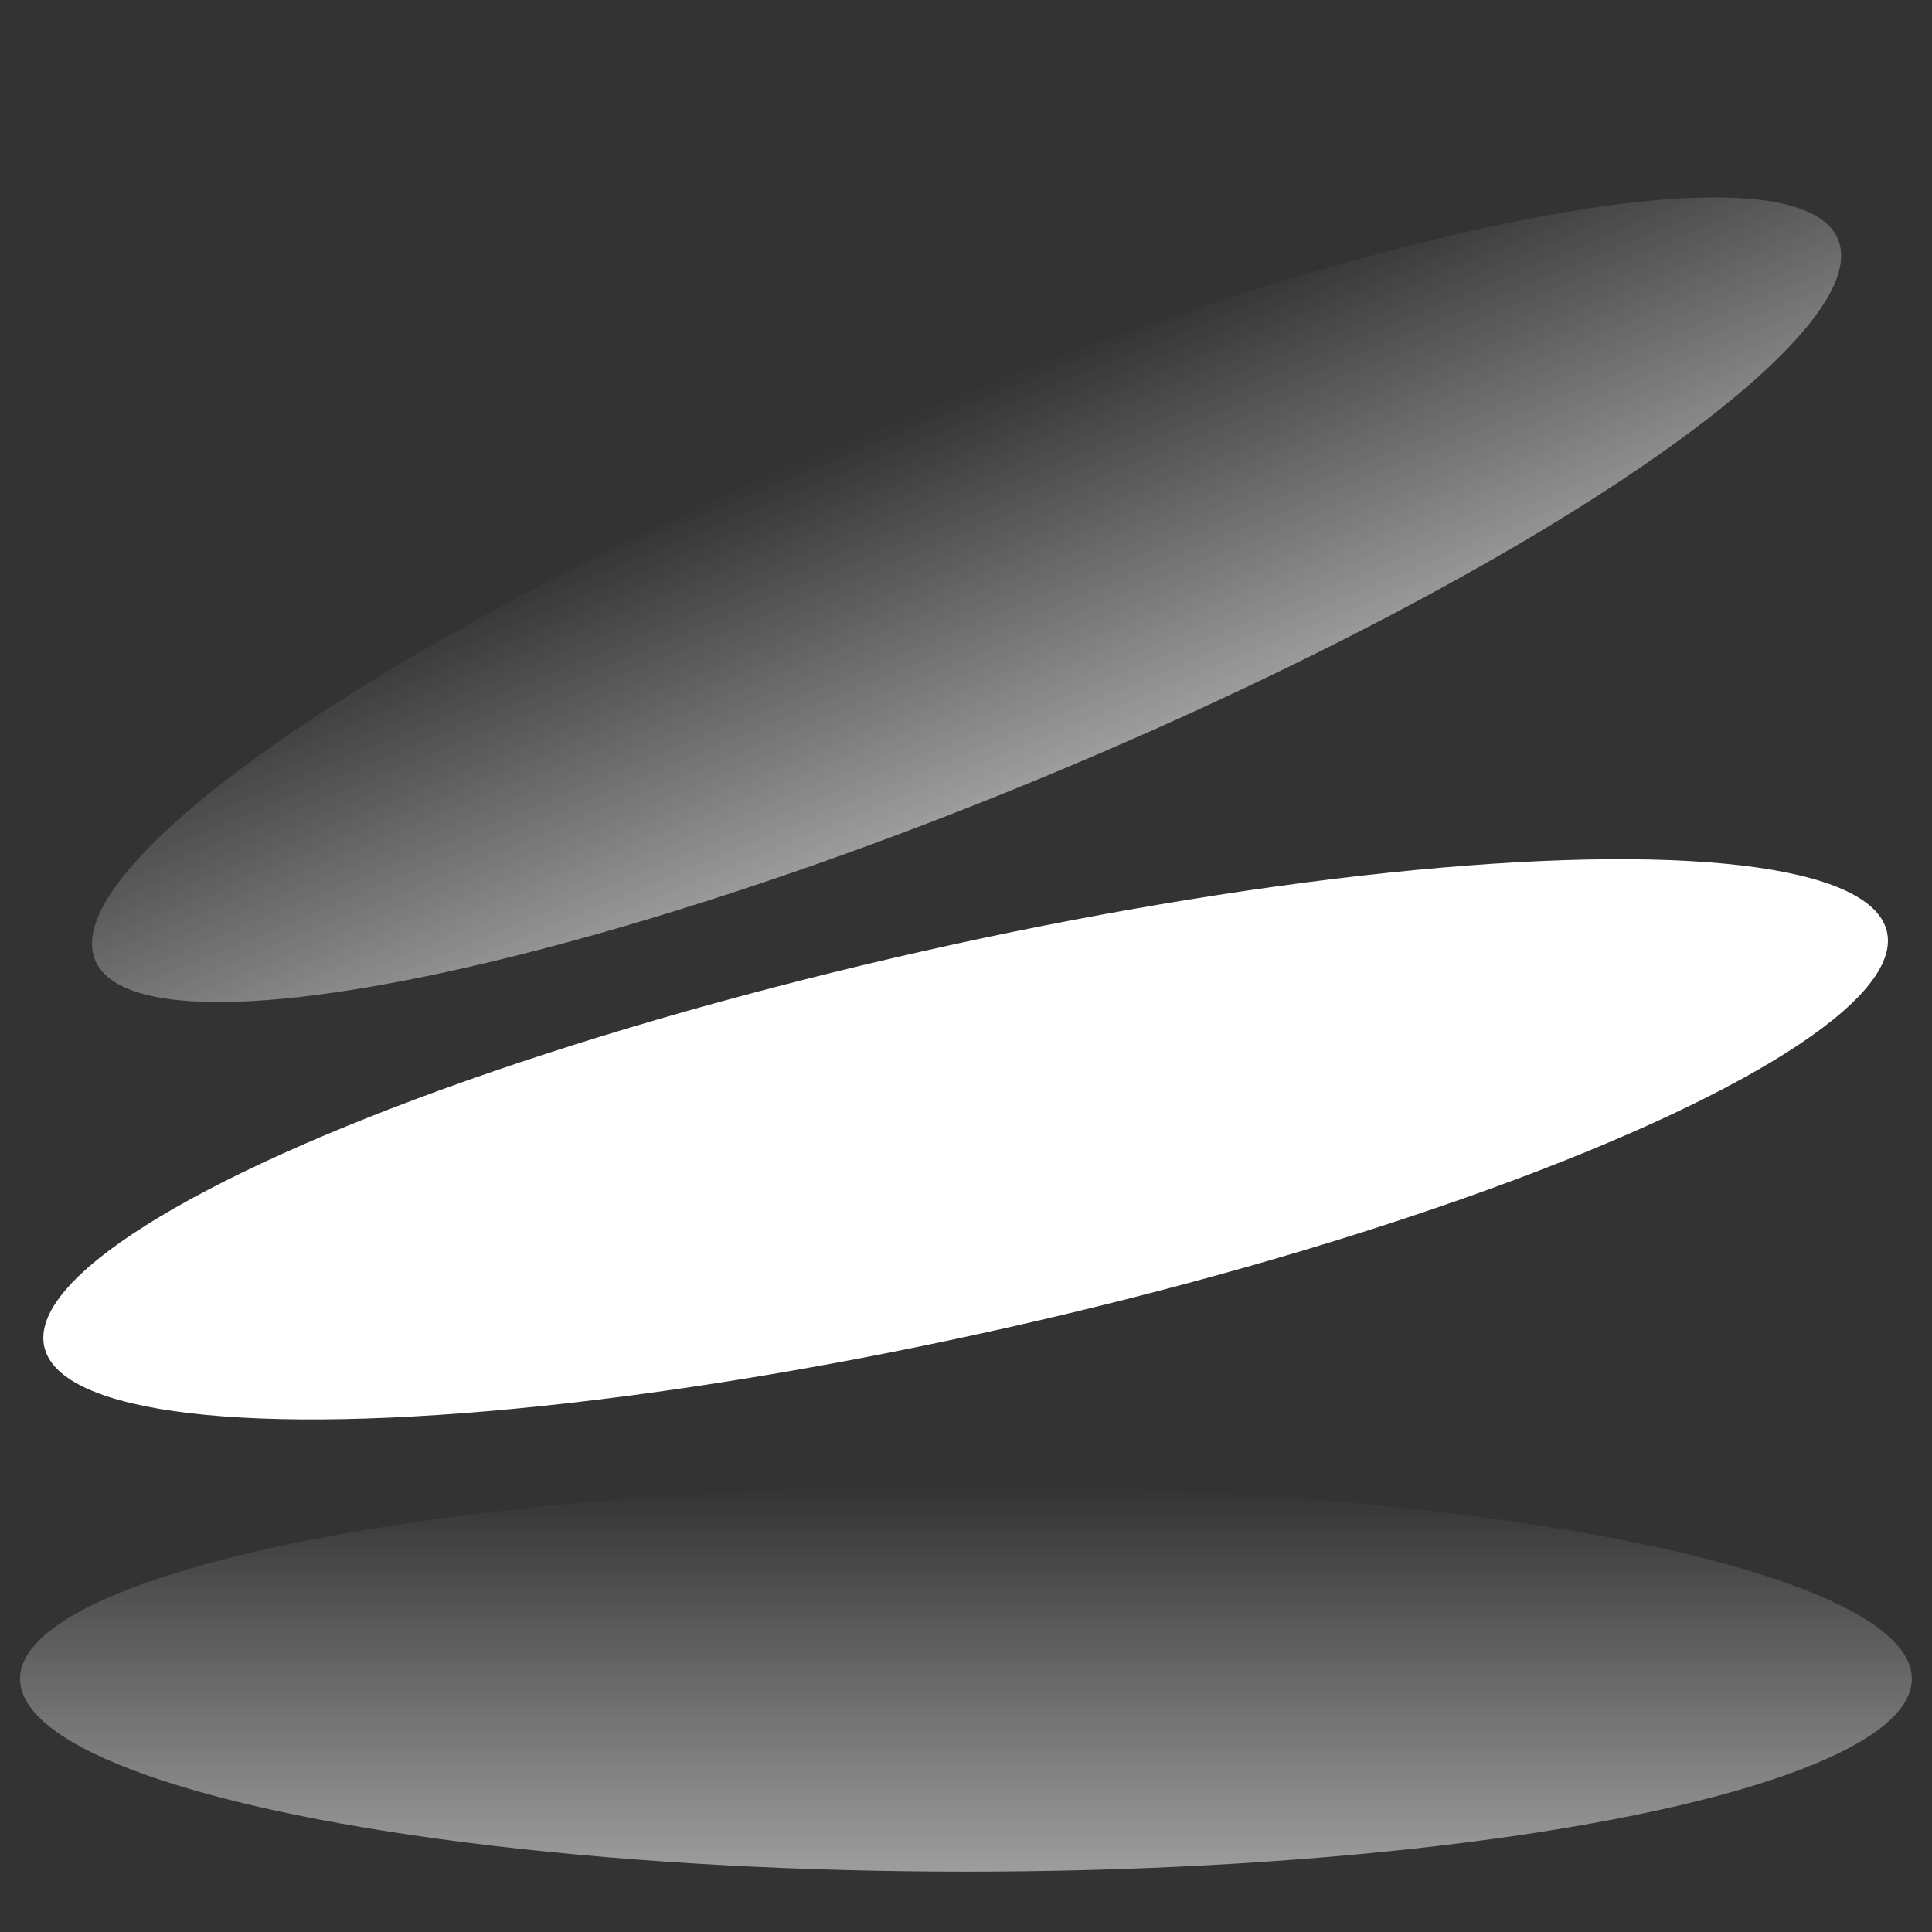
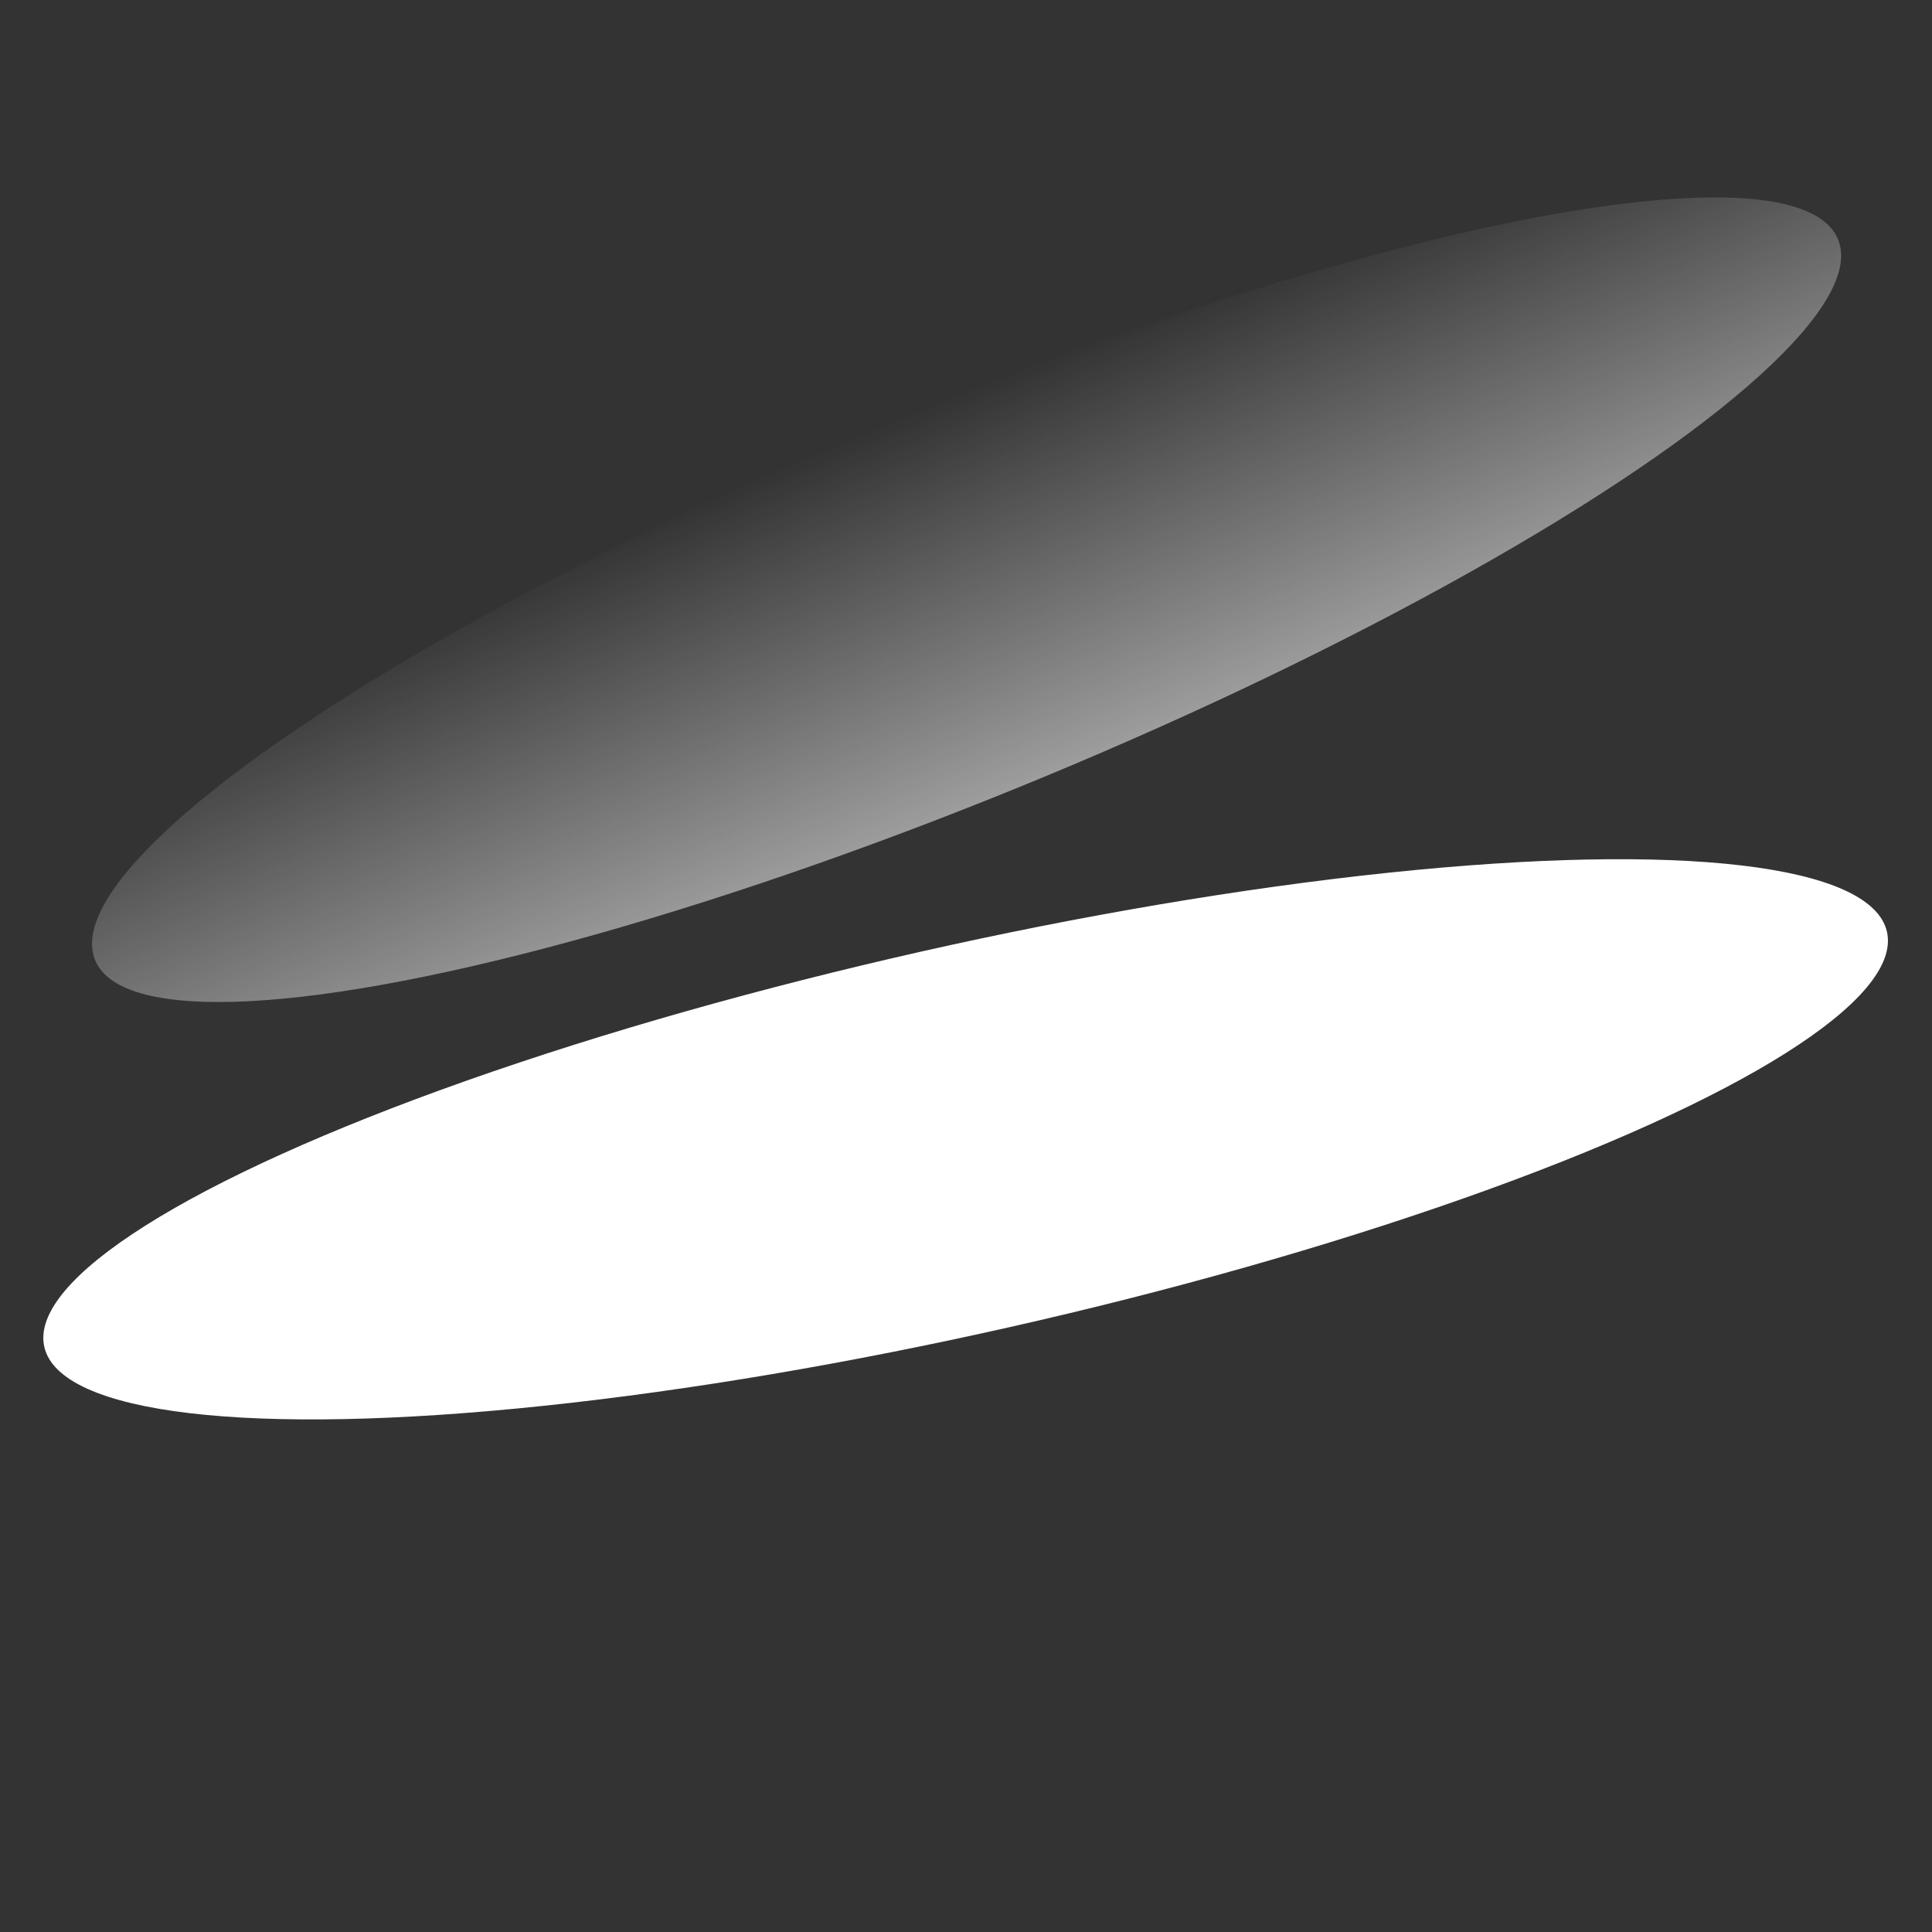
<svg xmlns="http://www.w3.org/2000/svg" width="32" height="32" viewBox="0 0 32 32" fill="none">
  <rect x="0" y="0" width="32" height="32" fill="#333333" stroke="none" />
  <g clip-path="url(#clip0_2020_133821)">
    <ellipse cx="15.616" cy="3.204" rx="15.616" ry="3.204" transform="matrix(0.924 -0.383 0.398 0.917 0.305 12.976)" fill="url(#paint0_linear_2020_133821)" />
    <ellipse cx="15.65" cy="3.196" rx="15.65" ry="3.196" transform="matrix(0.975 -0.22 0.23 0.973 0 19.204)" fill="white" />
-     <ellipse cx="15.999" cy="27.807" rx="15.667" ry="3.193" fill="url(#paint1_linear_2020_133821)" />
  </g>
  <defs>
    <linearGradient id="paint0_linear_2020_133821" x1="15.616" y1="0" x2="15.616" y2="6.408" gradientUnits="userSpaceOnUse">
      <stop stop-color="white" stop-opacity="0" />
      <stop offset="1" stop-color="white" stop-opacity="0.52" />
    </linearGradient>
    <linearGradient id="paint1_linear_2020_133821" x1="15.999" y1="24.614" x2="15.999" y2="31" gradientUnits="userSpaceOnUse">
      <stop stop-color="white" stop-opacity="0" />
      <stop offset="1" stop-color="white" stop-opacity="0.52" />
    </linearGradient>
    <clipPath id="clip0_2020_133821">
      <rect width="32" height="32" fill="white" />
    </clipPath>
  </defs>
</svg>